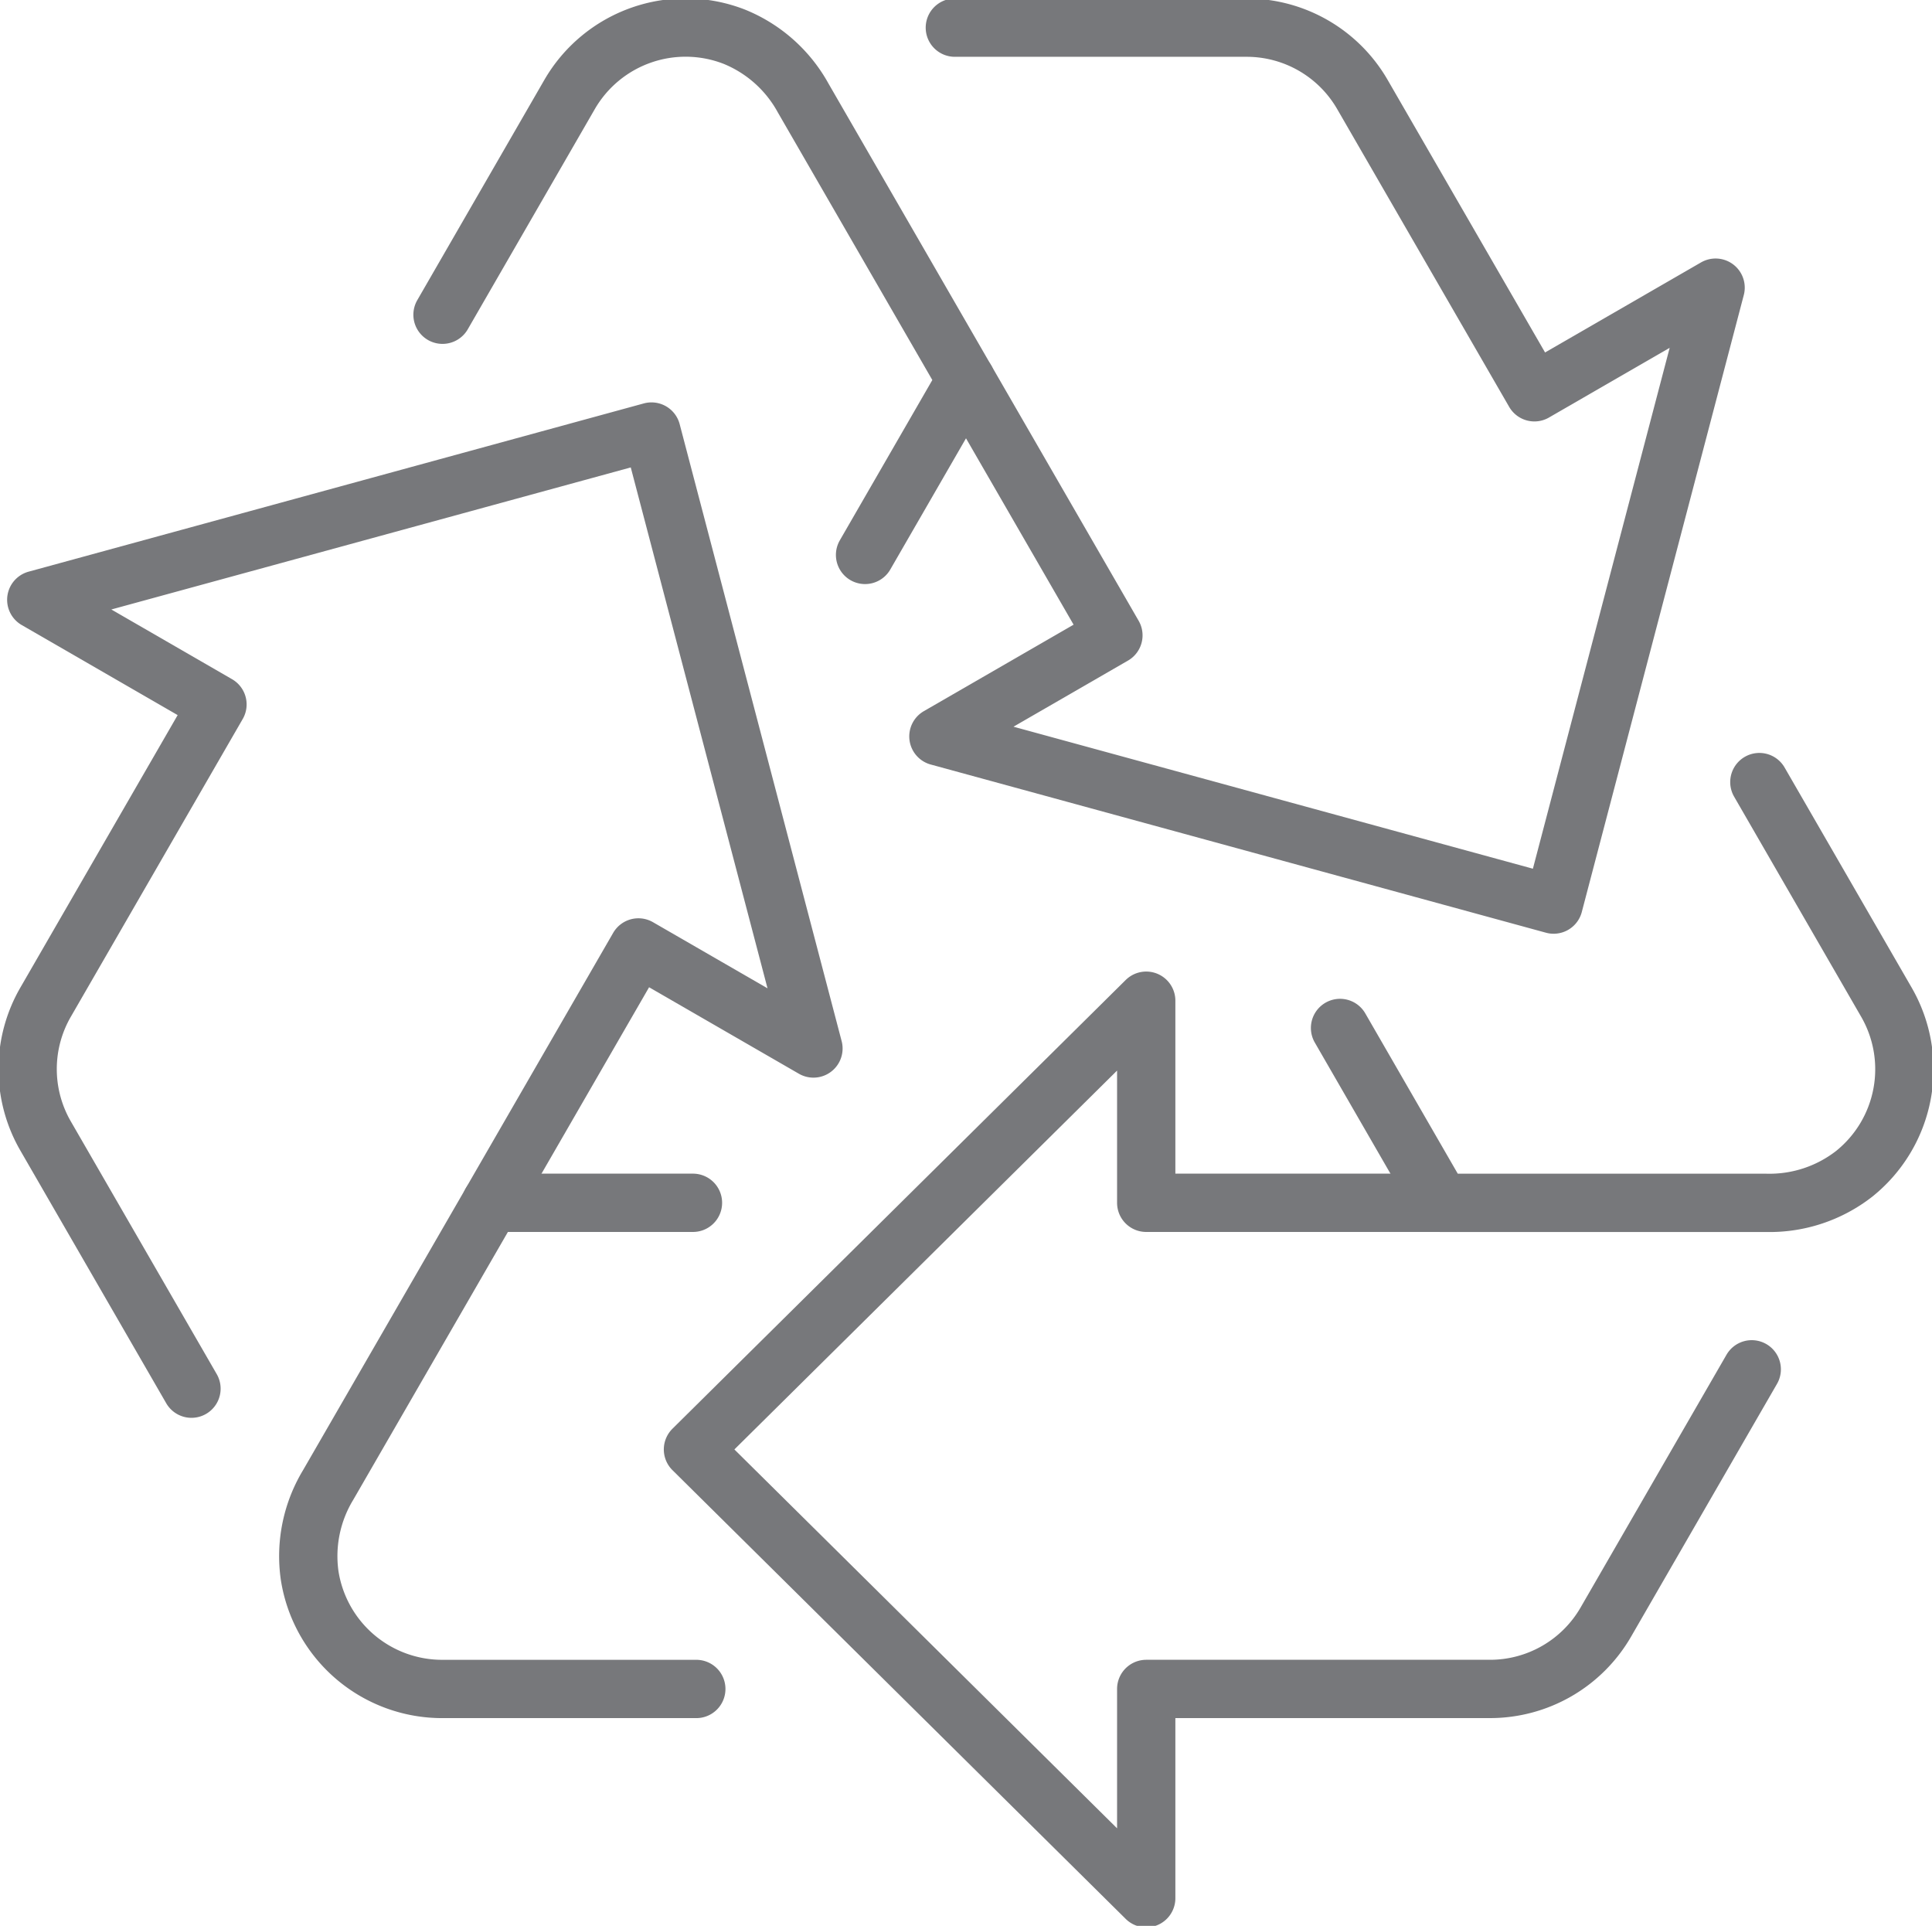
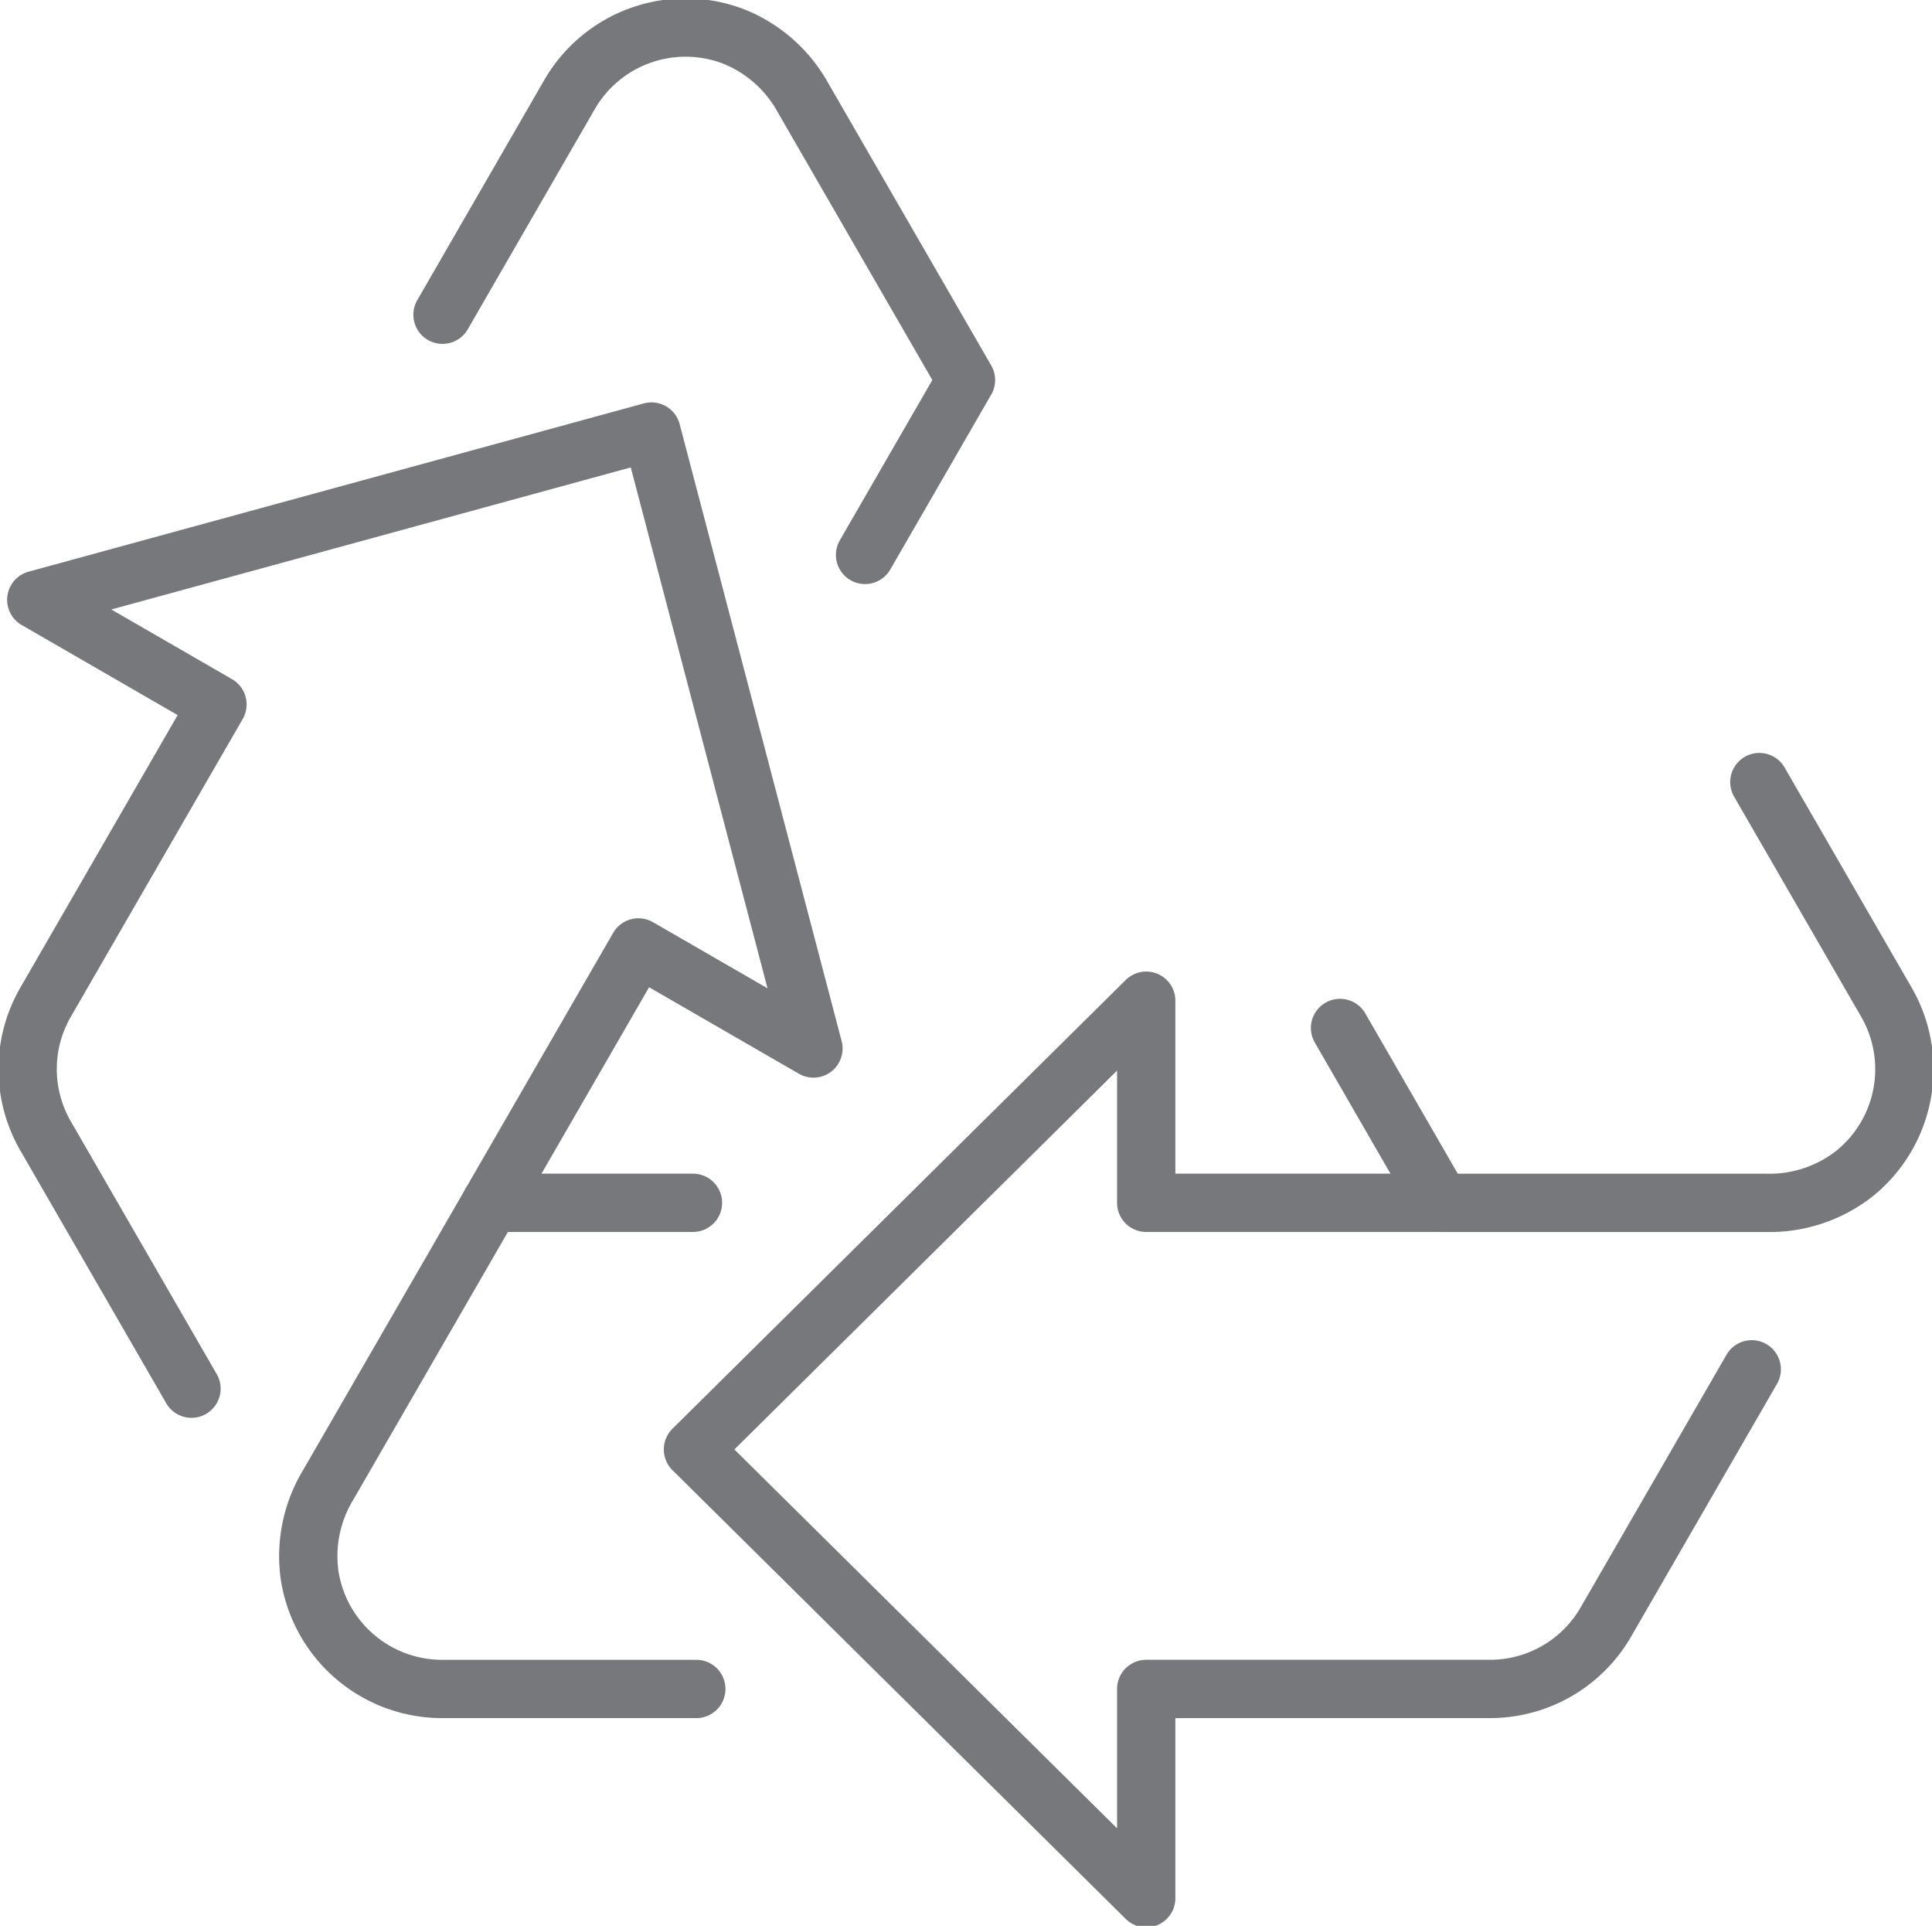
<svg xmlns="http://www.w3.org/2000/svg" width="99.43" height="99.103" viewBox="0 0 99.43 99.103">
  <defs>
    <clipPath id="clip-path">
      <rect id="Retângulo_1497" data-name="Retângulo 1497" width="99.43" height="99.103" fill="none" stroke="#77787b" stroke-width="3" />
    </clipPath>
  </defs>
  <g id="Grupo_2885" data-name="Grupo 2885" transform="translate(0 0)">
    <g id="Grupo_2884" data-name="Grupo 2884" transform="translate(0 0)" clip-path="url(#clip-path)">
      <path id="Caminho_3306" data-name="Caminho 3306" d="M79.543,55.145,72.034,68.152a6.883,6.883,0,0,1-5.959,3.441H48.38V82.361L25.053,59.268,48.38,36.176v10.4H63.548" transform="translate(10.61 15.32)" fill="none" stroke="#77787b" stroke-linecap="round" stroke-linejoin="round" stroke-width="3" />
      <path id="Caminho_3307" data-name="Caminho 3307" d="M9.431,64.854,1.922,51.848a6.878,6.878,0,0,1,0-6.881l8.847-15.324L1.444,24.258,33.105,15.6l8.336,31.748-9.008-5.2L24.849,55.287" transform="translate(0.423 6.607)" fill="none" stroke="#77787b" stroke-linecap="round" stroke-linejoin="round" stroke-width="3" />
-       <path id="Caminho_3308" data-name="Caminho 3308" d="M34.773,1H49.792a6.878,6.878,0,0,1,5.957,3.441L64.6,19.764l9.325-5.384L65.588,46.127,33.927,37.472l9.006-5.2L35.349,19.135" transform="translate(14.368 0.423)" fill="none" stroke="#77787b" stroke-linecap="round" stroke-linejoin="round" stroke-width="3" />
      <path id="Caminho_3309" data-name="Caminho 3309" d="M48.448,40.926l5.193,9H70.4a7.086,7.086,0,0,0,4.5-1.488,6.9,6.9,0,0,0,1.67-8.833L70.028,28.273" transform="translate(20.517 11.973)" fill="none" stroke="#77787b" stroke-linecap="round" stroke-linejoin="round" stroke-width="3" />
      <path id="Caminho_3310" data-name="Caminho 3310" d="M30.946,43.482H20.556L12.173,58a7.075,7.075,0,0,0-.957,4.641A6.9,6.9,0,0,0,18.029,68.5H31.118" transform="translate(4.717 18.414)" fill="none" stroke="#77787b" stroke-linecap="round" stroke-linejoin="round" stroke-width="3" />
      <path id="Caminho_3311" data-name="Caminho 3311" d="M37.746,28.133l5.194-9L34.559,4.617A7.082,7.082,0,0,0,31.02,1.468a6.9,6.9,0,0,0-8.481,2.972L16,15.773" transform="translate(6.774 0.423)" fill="none" stroke="#77787b" stroke-linecap="round" stroke-linejoin="round" stroke-width="3" />
    </g>
  </g>
</svg>